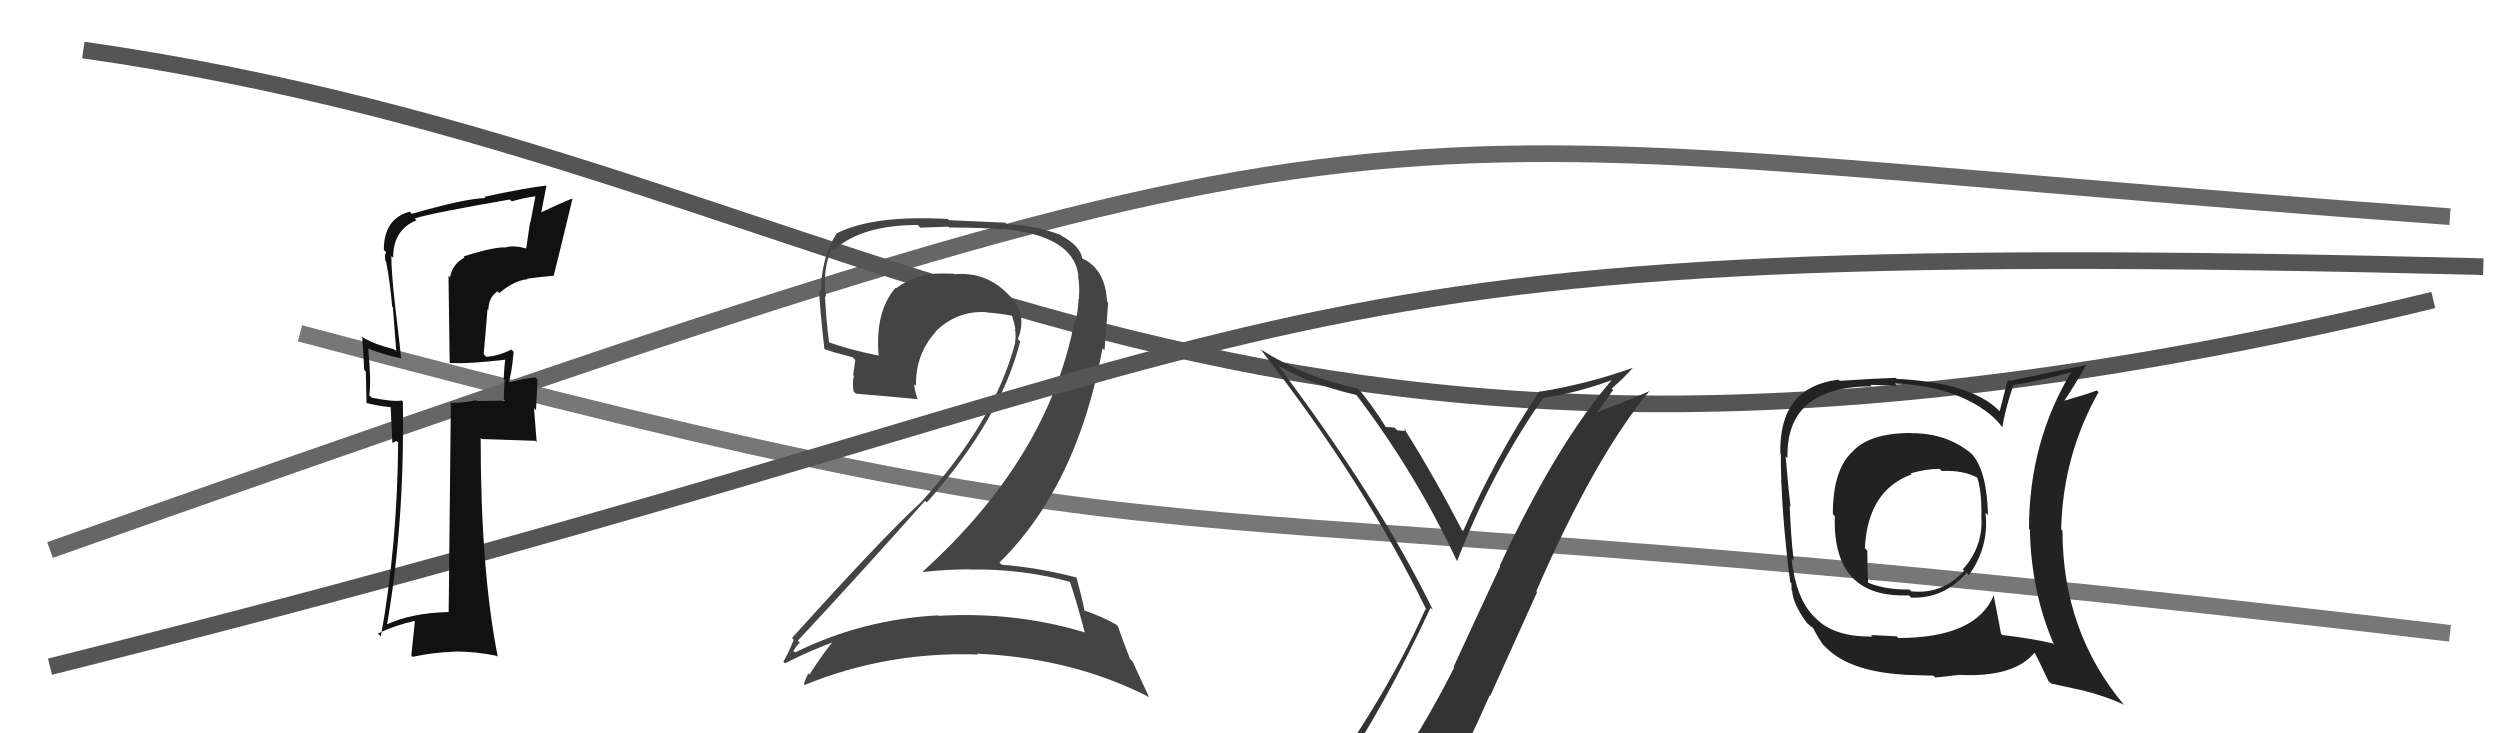
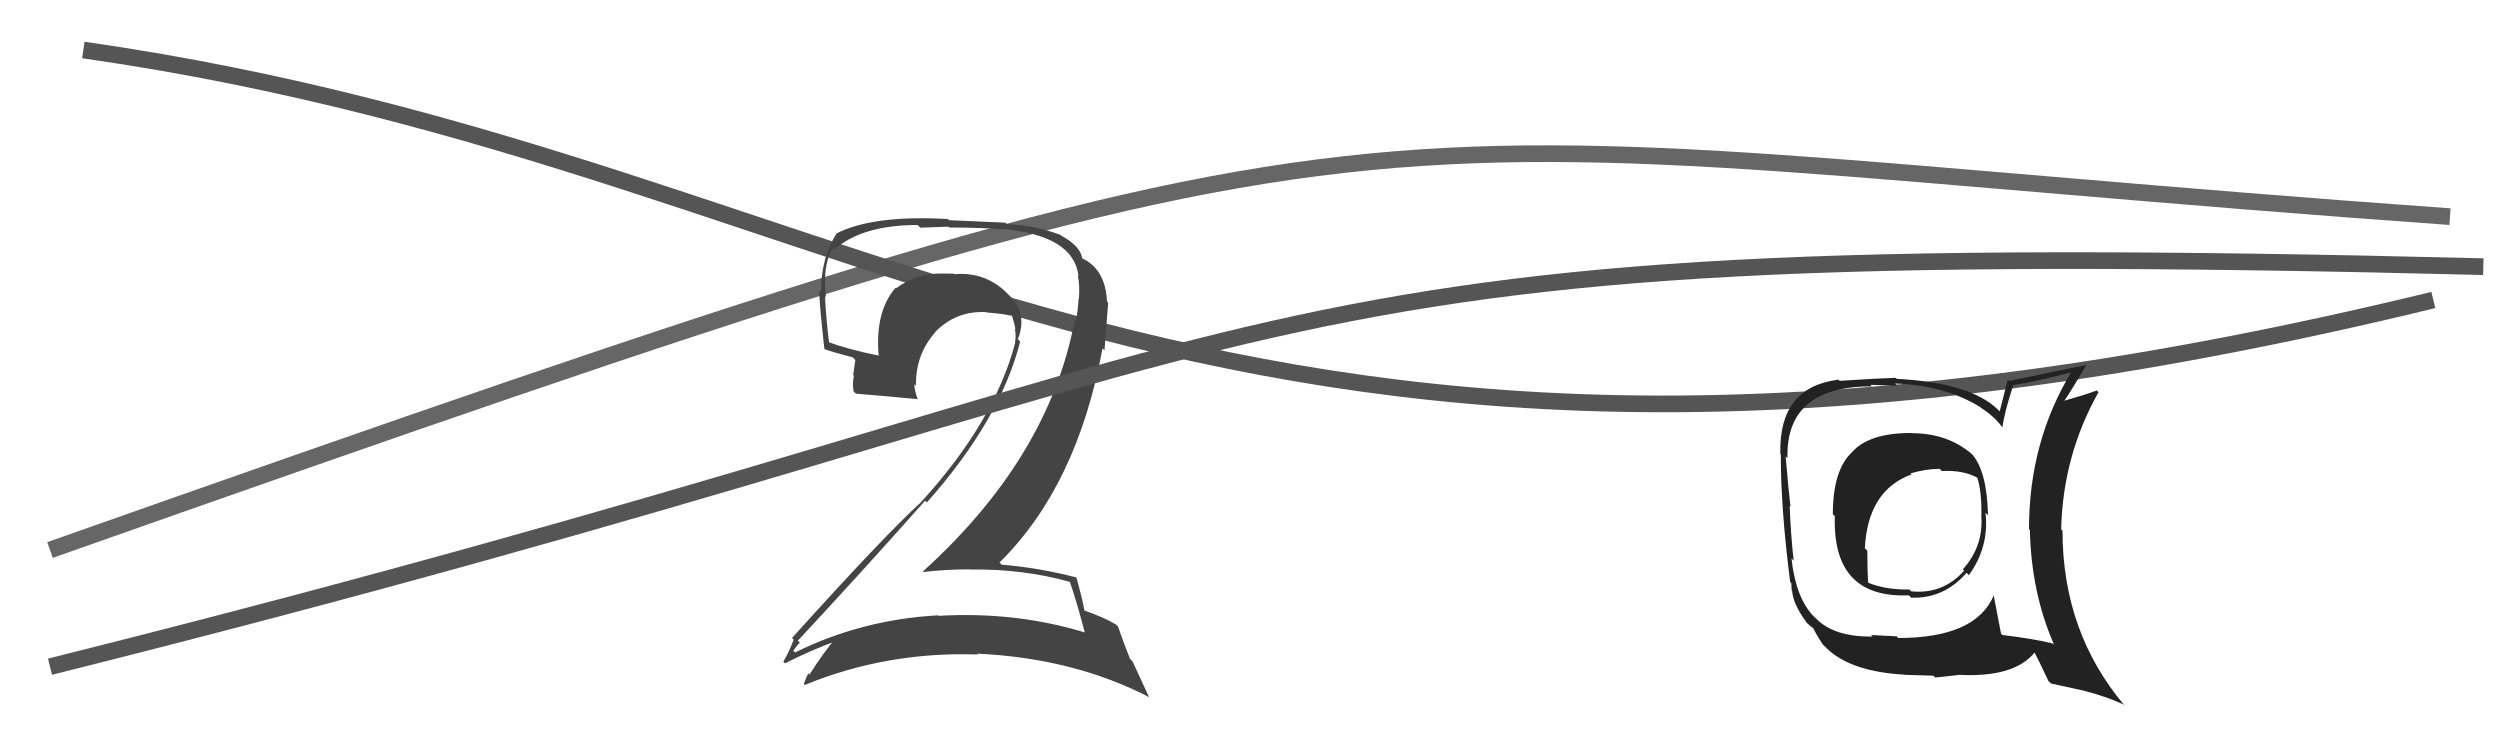
<svg xmlns="http://www.w3.org/2000/svg" width="150" height="44" viewBox="0,0,150,44">
-   <path d="M18 20 C78 36,63 28,147 38" stroke="#777" fill="none" />
  <path d="M3 33 C88 3,77 8,147 13" stroke="#666" fill="none" />
  <path d="M5 3 C54 10,72 36,146 18" stroke="#555" fill="none" />
  <path fill="#222" d="M114.63 25.92L114.67 25.96L114.69 25.98Q112.13 25.97 111.10 27.15L111.13 27.17L111.10 27.15Q109.97 28.23 109.97 30.85L109.98 30.86L110.09 30.97Q109.93 35.91 114.53 35.72L114.65 35.84L114.67 35.86Q116.64 35.93 117.99 34.37L117.98 34.35L118.13 34.51Q119.36 32.82 119.13 30.76L119.22 30.86L119.28 30.91Q119.22 28.30 118.34 27.27L118.32 27.25L118.40 27.32Q116.91 25.99 114.70 25.99ZM119.74 35.79L119.74 35.79L119.64 35.69Q118.58 38.28 113.89 38.28L113.80 38.18L112.26 38.10L112.35 38.19Q110.03 38.23 108.93 37.08L108.91 37.06L108.86 37.02Q107.75 35.91 107.49 33.51L107.55 33.57L107.62 33.64Q107.45 32.15 107.38 30.36L107.43 30.40L107.43 30.41Q107.30 29.32 107.14 27.38L107.08 27.32L107.25 27.49Q107.13 23.18 112.31 23.18L112.22 23.09L113.83 23.14L113.70 23.01Q116.71 23.12 118.80 24.42L118.75 24.37L118.86 24.47Q119.68 24.99 120.17 25.68L120.10 25.61L120.14 25.65Q120.27 24.71 120.81 23.07L120.78 23.05L120.83 23.10Q122.06 22.92 124.39 22.31L124.43 22.36L124.32 22.25Q121.74 26.48 121.74 31.73L121.89 31.88L121.79 31.78Q121.88 35.60 123.25 38.69L123.15 38.58L123.17 38.61Q122.05 38.33 120.15 38.10L120.23 38.19L120.06 38.01Q119.91 37.22 119.61 35.66ZM122.99 40.94L123.06 41.01L125.16 41.47L125.16 41.48Q126.40 41.80 127.39 42.26L127.43 42.30L127.48 42.34Q123.75 37.93 123.75 31.84L123.83 31.92L123.67 31.76Q123.77 27.34 125.91 23.53L125.77 23.39L125.80 23.43Q125.17 23.67 123.84 24.05L123.81 24.02L123.85 24.06Q124.30 23.41 125.18 21.89L125.05 21.76L125.19 21.90Q124.55 22.02 120.55 22.86L120.47 22.77L119.98 24.68L119.88 24.58Q118.22 22.96 113.80 22.73L113.80 22.73L113.74 22.67Q112.63 22.70 110.38 22.85L110.37 22.84L110.31 22.78Q106.71 23.22 106.82 27.25L106.77 27.19L106.85 27.27Q106.84 30.47 107.41 34.92L107.48 34.99L107.50 35.43L107.53 35.46Q107.58 36.23 108.38 37.33L108.40 37.36L108.46 37.42Q108.65 37.60 108.84 37.72L108.77 37.65L108.76 37.63Q108.99 38.10 109.37 38.67L109.48 38.77L109.46 38.75Q110.88 40.29 114.27 40.48L114.22 40.43L114.28 40.49Q115.85 40.54 116.00 40.54L116.11 40.65L117.52 40.50L117.51 40.49Q120.89 40.67 122.11 39.11L122.03 39.03L121.97 38.97Q122.31 39.57 122.91 40.87ZM116.43 28.18L116.51 28.26L116.52 28.26Q117.78 28.20 118.62 28.65L118.54 28.57L118.64 28.67Q118.89 29.42 118.89 30.87L118.94 30.92L118.87 30.85Q119.05 32.74 117.77 34.16L117.82 34.21L117.85 34.24Q116.58 35.67 114.68 35.48L114.61 35.42L114.56 35.37Q113.14 35.39 112.11 34.97L112.20 35.06L112.09 34.95Q112.04 34.26 112.04 33.04L111.94 32.94L111.89 32.89Q112.07 29.42 114.70 28.46L114.61 28.38L114.64 28.40Q115.58 28.13 116.38 28.13Z" />
  <path fill="#444" d="M64.30 35.00L64.20 34.90L64.18 34.88Q64.56 35.95 65.09 37.96L65.04 37.91L65.07 37.94Q60.92 36.68 56.31 36.95L56.13 36.77L56.29 36.92Q51.70 37.17 47.70 39.15L47.71 39.15L47.60 39.05Q47.97 38.50 48.01 38.58L47.97 38.54L47.87 38.44Q51.58 34.46 55.50 30.05L55.48 30.02L55.61 30.15Q60.03 25.17 61.21 20.49L61.12 20.40L61.07 20.35Q61.71 18.78 60.43 17.60L60.31 17.48L60.31 17.48Q59.04 16.30 57.25 16.45L57.20 16.40L57.22 16.42Q56.90 16.41 56.56 16.41L56.66 16.51L56.56 16.41Q55.01 16.38 53.76 17.30L53.79 17.33L53.73 17.27Q52.49 18.70 52.72 21.36L52.75 21.39L52.69 21.33Q50.87 20.96 49.66 20.51L49.70 20.55L49.75 20.60Q49.57 19.21 49.50 17.76L49.49 17.75L49.56 17.82Q49.33 16.03 49.94 14.89L50.09 15.04L50.04 14.99Q51.71 13.50 55.06 13.50L55.22 13.66L56.91 13.60L56.96 13.65Q59.21 13.66 60.17 13.77L60.07 13.68L60.13 13.73Q64.44 14.13 64.71 16.57L64.64 16.50L64.67 16.53Q64.80 17.15 64.73 17.95L64.70 17.92L64.71 17.93Q64.69 18.60 64.54 19.29L64.54 19.29L64.48 19.22Q62.94 27.44 55.37 34.29L55.39 34.31L55.40 34.32Q56.80 34.16 58.17 34.16L58.20 34.19L58.18 34.17Q61.36 34.12 64.22 34.92ZM63.65 14.10L63.66 14.11L63.65 14.10Q62.12 13.52 60.41 13.44L60.32 13.36L56.94 13.21L56.87 13.14Q52.43 12.89 50.22 13.99L50.32 14.09L50.21 13.98Q49.26 15.46 49.26 17.52L49.26 17.52L49.15 17.41Q49.15 18.10 49.46 20.92L49.44 20.90L49.50 20.96Q49.98 21.13 51.16 21.44L51.32 21.60L51.19 22.50L51.24 22.55Q51.13 22.94 51.21 23.47L51.20 23.46L51.35 23.62Q52.60 23.72 55.08 23.95L54.99 23.86L55.05 23.92Q54.86 23.39 54.86 23.05L54.93 23.12L54.96 23.14Q54.92 21.28 56.13 19.92L56.21 20.00L56.12 19.91Q57.40 18.62 59.19 18.73L59.22 18.76L59.20 18.75Q59.98 18.80 60.74 18.95L60.64 18.85L60.71 18.92Q60.85 19.33 60.93 19.75L60.86 19.68L60.89 19.71Q60.98 20.18 60.90 20.52L60.89 20.52L60.92 20.54Q59.67 25.31 55.25 30.14L55.13 30.02L55.25 30.14Q52.97 32.23 47.52 38.28L47.55 38.31L47.62 38.38Q47.34 39.13 47.00 39.70L47.05 39.75L47.10 39.80Q48.74 38.97 50.26 38.43L50.15 38.33L50.14 38.31Q49.52 38.99 48.57 40.47L48.57 40.47L48.50 40.40Q48.34 40.70 48.23 41.04L48.36 41.18L48.28 41.10Q53.20 39.08 58.68 39.27L58.74 39.33L58.62 39.22Q64.40 39.48 68.97 41.84L68.93 41.80L67.95 39.68L67.80 39.53Q67.35 38.39 67.08 37.59L67.02 37.53L66.96 37.47Q66.20 37.02 64.98 36.60L65.02 36.64L65.08 36.70Q64.96 36.00 64.58 34.63L64.51 34.56L64.59 34.65Q62.38 34.07 60.10 33.88L59.99 33.77L59.97 33.75Q64.63 29.16 66.15 20.90L66.27 21.02L66.49 18.16L66.42 18.08Q66.33 16.28 65.11 15.59L65.12 15.61L65.01 15.54L65.14 15.67Q65.04 15.53 64.97 15.53L65.02 15.58L64.93 15.49Q64.81 14.76 63.71 14.16Z" />
-   <path fill="#333" d="M80.07 46.58L80.10 46.61L80.16 46.67Q82.94 42.67 85.83 36.47L85.89 36.52L85.98 36.61Q82.73 29.94 76.64 21.87L76.77 22.00L76.73 21.96Q78.57 23.04 81.35 23.69L81.28 23.62L81.43 23.76Q84.99 28.47 87.43 33.69L87.34 33.60L87.42 33.68Q89.50 28.30 92.59 23.88L92.63 23.92L92.58 23.88Q94.79 23.54 96.89 22.74L96.98 22.83L96.82 22.67Q93.44 26.53 89.98 33.95L90.01 33.98L87.21 40.02L87.25 40.05Q85.72 43.09 83.97 45.72L83.95 45.70L84.08 45.83Q81.51 46.04 80.06 46.57ZM86.31 47.99L86.21 47.88L86.35 48.02Q87.93 45.00 89.38 41.73L89.41 41.76L92.23 35.52L92.18 35.47Q95.68 27.43 98.99 23.43L98.92 23.37L99.00 23.45Q97.62 24.08 95.71 24.76L95.77 24.82L96.79 23.40L96.70 23.31Q97.38 22.74 97.99 22.05L97.85 21.92L98.00 22.06Q95.25 23.04 92.39 23.50L92.45 23.56L92.36 23.47Q89.70 27.47 87.76 31.93L87.74 31.91L87.80 31.97Q86.02 28.51 84.23 25.69L84.22 25.68L84.39 25.85Q84.21 25.86 83.84 25.82L83.67 25.65L83.68 25.66Q83.33 25.62 83.14 25.62L83.19 25.68L83.18 25.67Q82.40 24.40 81.45 23.25L81.52 23.33L81.52 23.32Q78.35 22.67 75.61 20.95L75.68 21.02L75.68 21.02Q81.91 29.01 85.60 36.62L85.52 36.54L85.53 36.54Q83.31 41.56 79.24 47.20L79.21 47.17L79.35 47.31Q80.02 46.88 80.82 46.72L80.91 46.81L82.58 46.50L82.44 46.36Q82.00 47.26 80.82 48.89L80.78 48.85L80.66 48.74Q83.11 48.29 86.38 48.06Z" />
  <path d="M3 40 C83 20,70 14,149 16" stroke="#555" fill="none" />
-   <path fill="#111" d="M27.89 15.47L27.96 15.54L27.87 15.45Q27.15 15.84 27.00 16.64L26.91 16.55L26.98 21.76L27.00 21.78Q28.20 21.84 30.41 21.57L30.26 21.43L30.33 21.50Q30.26 21.88 30.22 22.72L30.27 22.77L30.28 22.77Q30.23 23.53 30.23 23.98L30.29 24.04L28.63 24.06L28.59 24.01Q27.87 24.17 26.99 24.17L27.09 24.27L27.05 24.22Q27.00 28.37 26.92 36.74L26.95 36.76L26.91 36.72Q24.68 36.78 23.20 37.47L23.27 37.54L23.22 37.49Q24.29 31.32 24.17 24.09L24.08 24.00L24.11 24.03Q23.60 24.12 22.30 23.86L22.13 23.69L22.16 23.72Q22.28 22.84 22.09 20.90L21.95 20.76L22.10 20.92Q23.09 21.30 24.04 21.49L24.09 21.54L24.07 21.52Q24.01 20.85 23.71 18.37L23.79 18.45L23.71 18.37Q23.48 16.31 23.48 15.36L23.56 15.44L23.59 15.48Q23.58 13.79 24.98 13.22L24.95 13.18L24.88 13.11Q25.75 12.81 30.59 11.97L30.63 12.01L30.71 12.08Q31.44 11.87 32.28 11.75L32.16 11.64L32.15 11.63Q31.99 12.45 31.83 13.33L31.81 13.30L31.57 14.92L31.54 14.90Q30.86 14.71 30.37 14.83L30.49 14.96L30.39 14.85Q29.71 14.78 27.81 15.39ZM33.36 16.64L33.37 16.65L33.23 16.51Q33.74 14.47 34.35 11.92L34.32 11.90L34.34 11.91Q33.65 12.18 32.36 12.79L32.45 12.88L32.79 11.12L32.80 11.13Q31.53 11.27 29.06 11.81L29.04 11.78L29.13 11.88Q27.91 11.91 24.71 12.83L24.57 12.69L24.58 12.70Q23.03 13.12 23.03 14.99L23.09 15.06L23.17 15.13Q23.05 15.32 23.13 15.66L23.14 15.67L23.17 15.70Q23.42 17.06 23.53 18.39L23.57 18.43L23.78 21.11L23.62 20.95Q22.30 20.62 21.65 20.16L21.76 20.27L21.73 20.24Q21.81 21.16 21.85 22.19L21.95 22.29L21.99 24.19L21.98 24.18Q22.69 24.36 23.49 24.44L23.44 24.39L23.54 26.58L23.80 26.46L23.89 26.55Q23.84 32.74 22.85 38.19L22.69 38.03L22.68 38.01Q23.67 37.53 24.85 37.26L24.89 37.30L24.68 39.33L24.76 39.41Q26.01 39.14 27.30 39.10L27.21 39.01L27.29 39.09Q28.55 39.09 29.80 39.35L29.85 39.40L29.87 39.42Q28.84 34.24 28.84 26.28L28.92 26.36L28.90 26.34Q30.03 26.37 32.12 26.45L32.20 26.52L32.04 24.50L32.16 24.62Q32.21 23.72 32.25 22.76L32.08 22.60L32.13 22.64Q31.60 22.68 30.53 22.95L30.60 23.02L30.52 22.94Q30.70 22.44 30.82 21.11L30.69 20.98L30.68 20.97Q29.98 21.34 29.18 21.41L29.06 21.29L29.02 21.24Q29.14 19.96 29.25 18.55L29.25 18.55L29.30 18.60Q29.32 17.82 29.86 17.48L29.98 17.61L29.96 17.58Q30.85 16.83 31.66 16.75L31.73 16.82L31.63 16.72Q32.42 16.61 33.25 16.54Z" />
</svg>